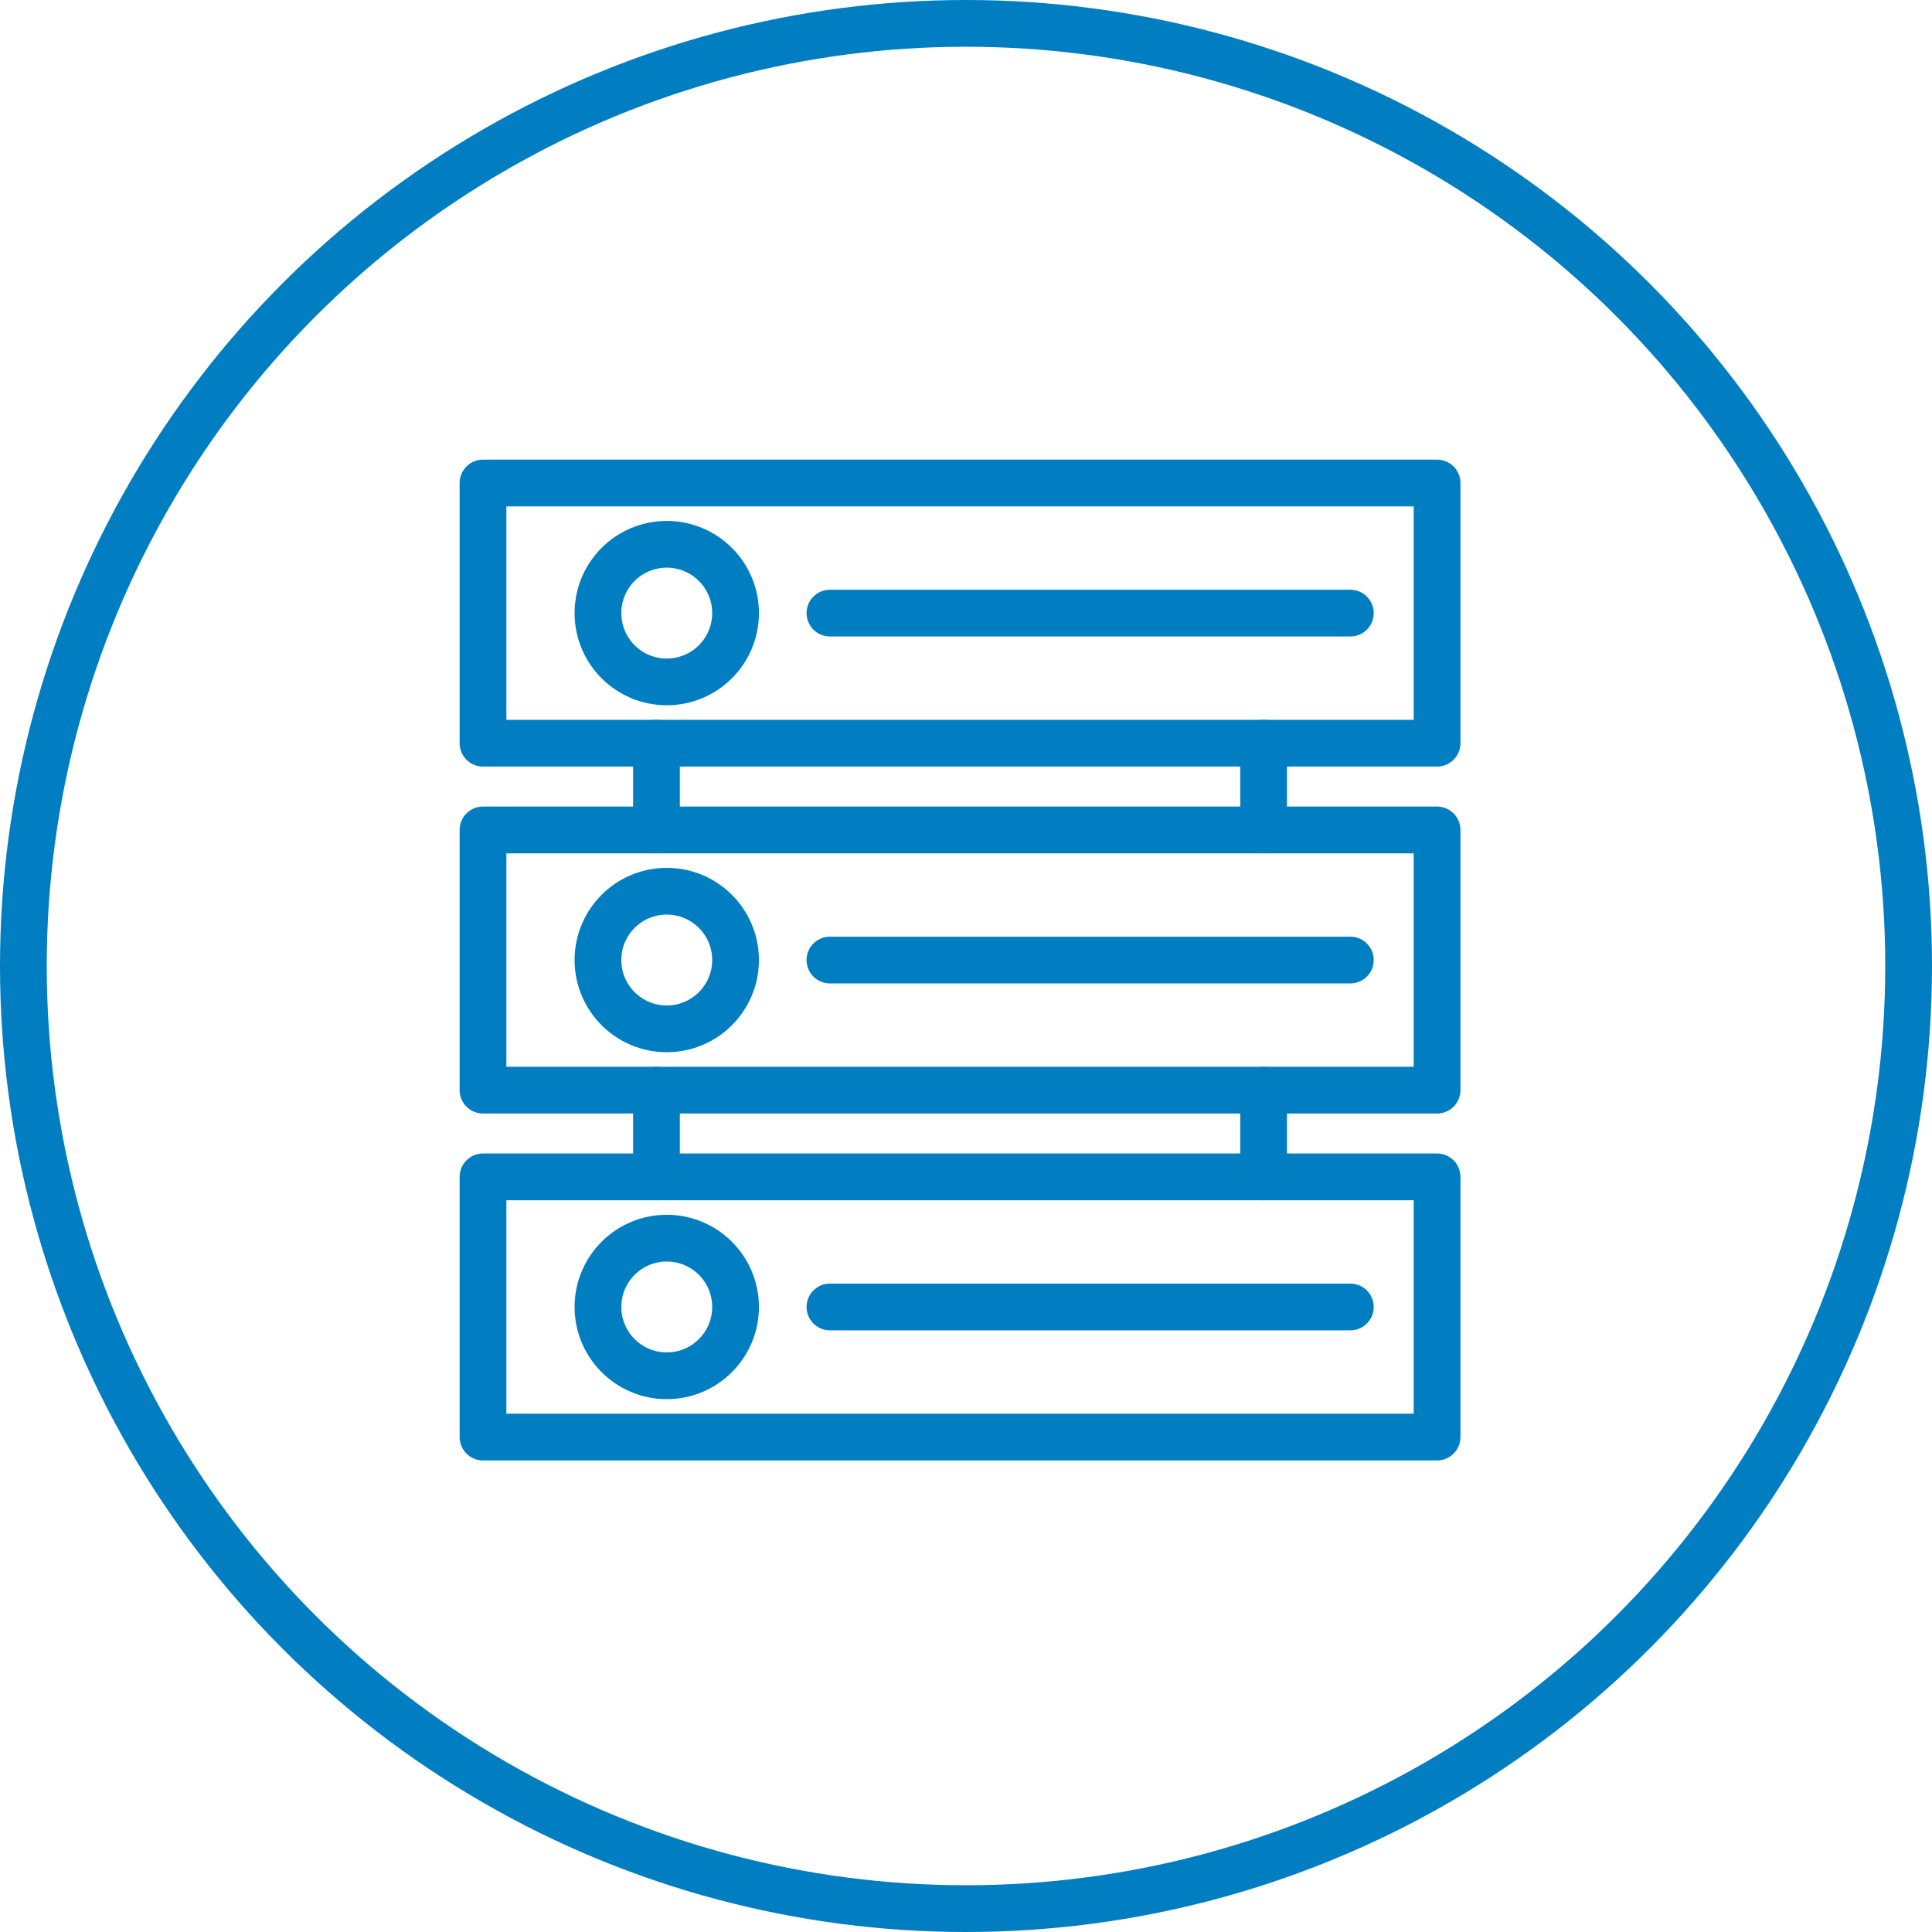
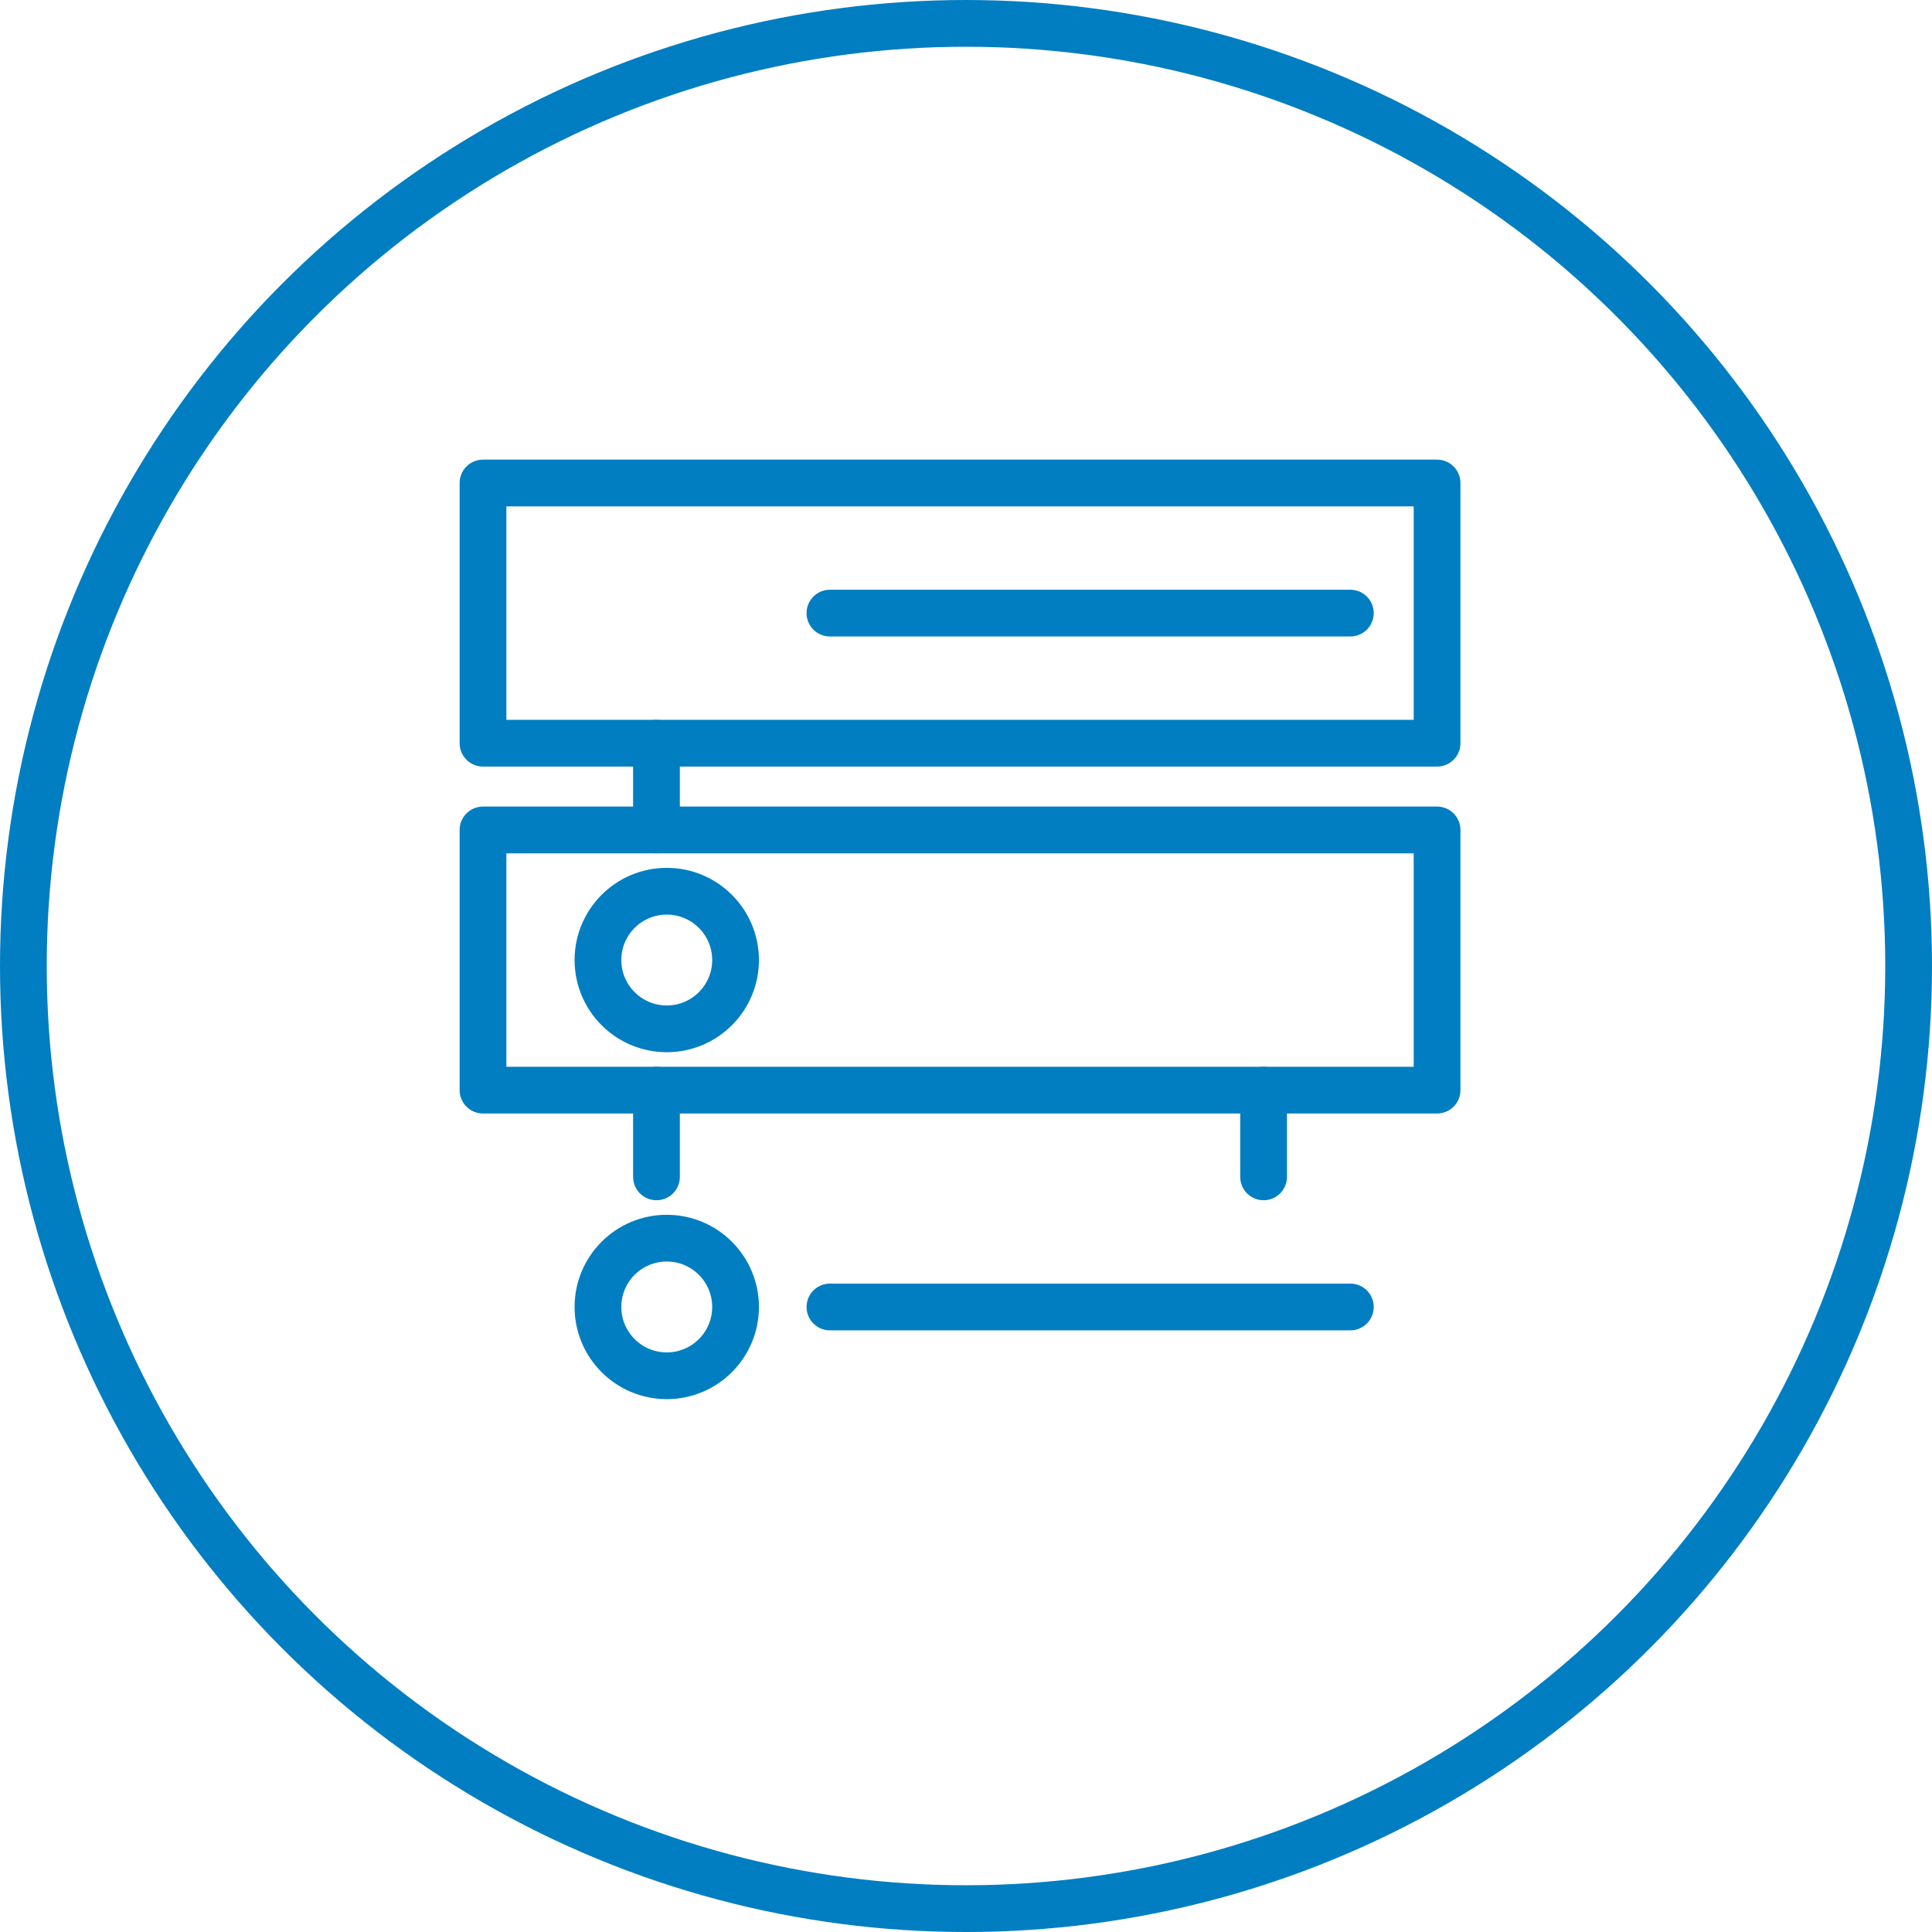
<svg xmlns="http://www.w3.org/2000/svg" width="124" height="124" viewBox="0 0 124 124">
  <g id="Group_4300" data-name="Group 4300" transform="translate(-532 -791)">
    <g id="Group_2440" data-name="Group 2440" transform="translate(563 822)">
      <rect id="Rectangle_1179" data-name="Rectangle 1179" width="61.234" height="16.7" transform="translate(0 0)" fill="none" stroke="#007ec1" stroke-linecap="round" stroke-linejoin="round" stroke-width="3" />
      <line id="Line_403" data-name="Line 403" y2="5.567" transform="translate(11.134 16.7)" fill="none" stroke="#007ec1" stroke-linecap="round" stroke-linejoin="round" stroke-width="3" />
-       <line id="Line_404" data-name="Line 404" y2="5.567" transform="translate(50.101 16.7)" fill="none" stroke="#007ec1" stroke-linecap="round" stroke-linejoin="round" stroke-width="3" />
      <line id="Line_405" data-name="Line 405" y2="5.567" transform="translate(11.134 38.967)" fill="none" stroke="#007ec1" stroke-linecap="round" stroke-linejoin="round" stroke-width="3" />
      <line id="Line_406" data-name="Line 406" y2="5.567" transform="translate(50.101 38.967)" fill="none" stroke="#007ec1" stroke-linecap="round" stroke-linejoin="round" stroke-width="3" />
      <line id="Line_407" data-name="Line 407" x2="33.401" transform="translate(22.267 8.35)" fill="none" stroke="#007ec1" stroke-linecap="round" stroke-linejoin="round" stroke-width="3" />
-       <circle id="Ellipse_217" data-name="Ellipse 217" cx="4.416" cy="4.416" r="4.416" transform="translate(7.378 3.934)" fill="none" stroke="#007ec1" stroke-linecap="round" stroke-linejoin="round" stroke-width="3" />
      <rect id="Rectangle_1180" data-name="Rectangle 1180" width="61.234" height="16.7" transform="translate(0 22.267)" fill="none" stroke="#007ec1" stroke-linecap="round" stroke-linejoin="round" stroke-width="3" />
-       <line id="Line_408" data-name="Line 408" x2="33.401" transform="translate(22.267 30.617)" fill="none" stroke="#007ec1" stroke-linecap="round" stroke-linejoin="round" stroke-width="3" />
      <circle id="Ellipse_218" data-name="Ellipse 218" cx="4.416" cy="4.416" r="4.416" transform="translate(7.378 26.201)" fill="none" stroke="#007ec1" stroke-linecap="round" stroke-linejoin="round" stroke-width="3" />
-       <rect id="Rectangle_1181" data-name="Rectangle 1181" width="61.234" height="16.7" transform="translate(0 44.534)" fill="none" stroke="#007ec1" stroke-linecap="round" stroke-linejoin="round" stroke-width="3" />
      <line id="Line_409" data-name="Line 409" x2="33.401" transform="translate(22.267 52.884)" fill="none" stroke="#007ec1" stroke-linecap="round" stroke-linejoin="round" stroke-width="3" />
      <circle id="Ellipse_219" data-name="Ellipse 219" cx="4.416" cy="4.416" r="4.416" transform="translate(7.378 48.468)" fill="none" stroke="#007ec1" stroke-linecap="round" stroke-linejoin="round" stroke-width="3" />
    </g>
    <g id="Ellipse_220" data-name="Ellipse 220" transform="translate(532 791)" fill="none" stroke="#007ec1" stroke-width="3">
      <circle cx="62" cy="62" r="62" stroke="none" />
      <circle cx="62" cy="62" r="60.5" fill="none" />
    </g>
  </g>
</svg>